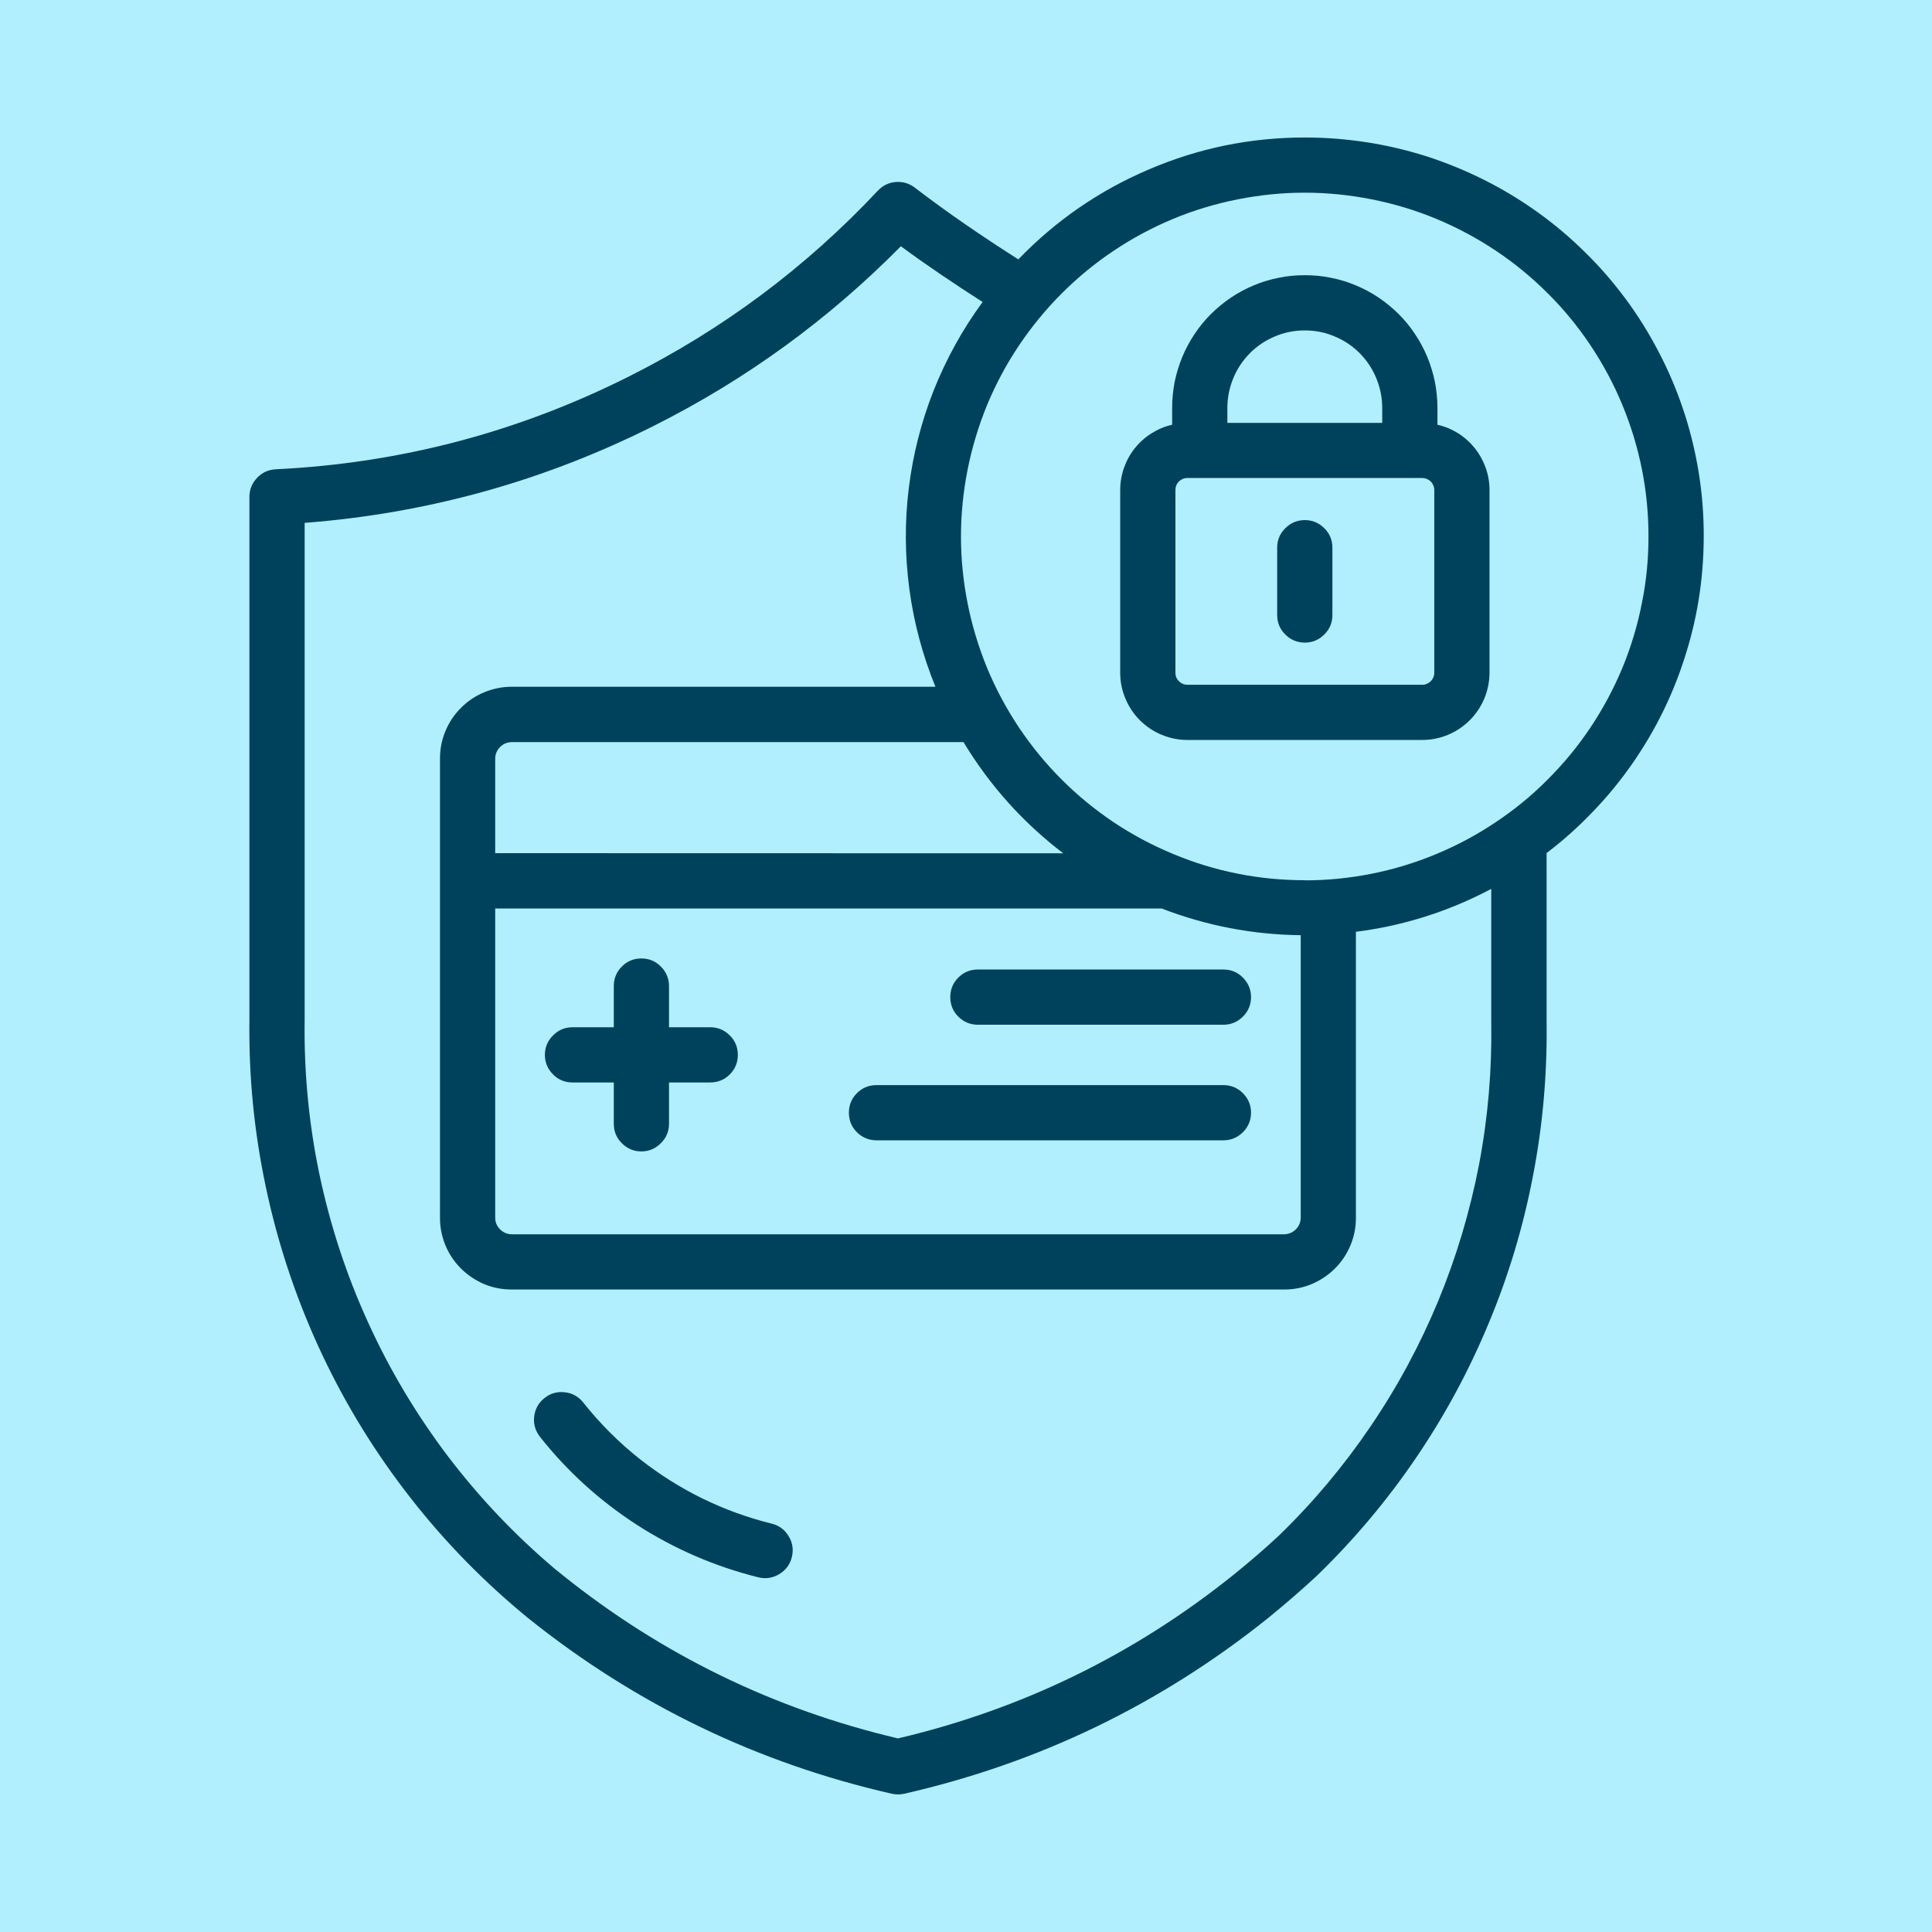
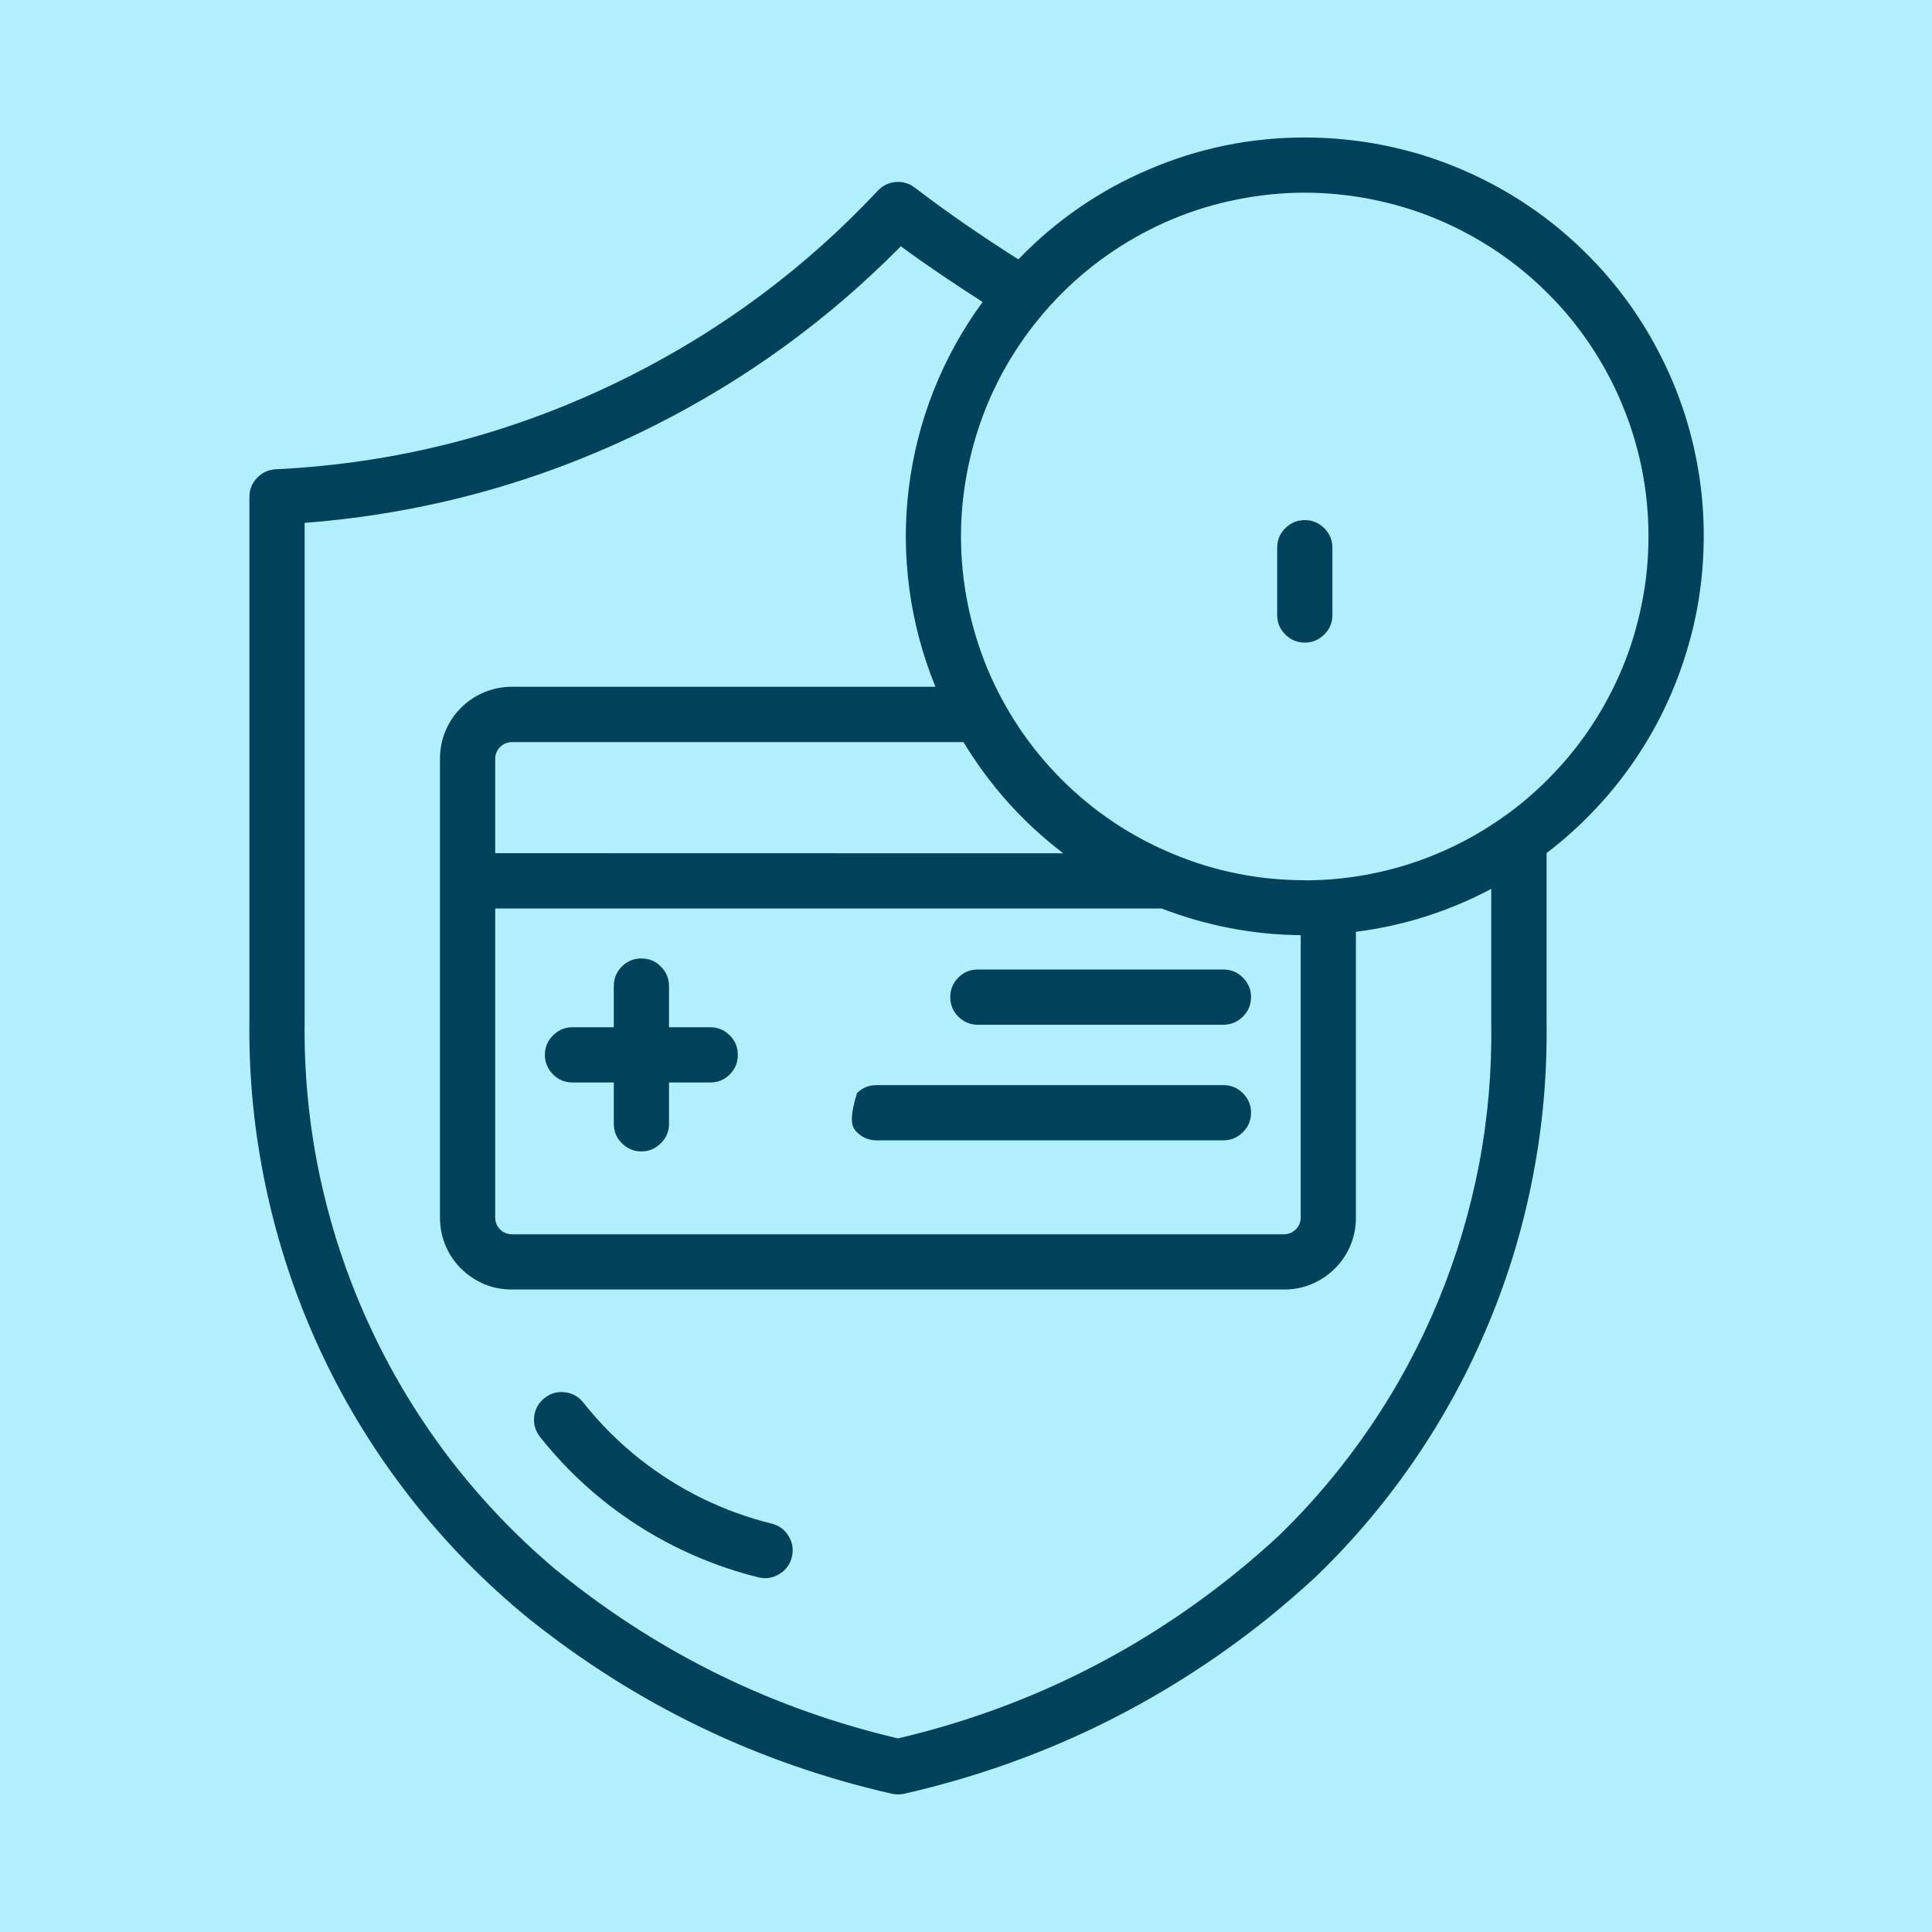
<svg xmlns="http://www.w3.org/2000/svg" width="80" zoomAndPan="magnify" viewBox="0 0 60 60" height="80" preserveAspectRatio="xMidYMid meet">
  <defs>
    <clipPath id="7ebe1c05f2">
      <path d="M 7.688 4.27 L 53 4.27 L 53 56 L 7.688 56 Z M 7.688 4.27 " clip-rule="nonzero" />
    </clipPath>
  </defs>
  <rect x="-6" width="72" fill="#ffffff" y="-6" height="72" fill-opacity="1" />
  <rect x="-6" width="72" fill="#b1efff" y="-6" height="72" fill-opacity="1" />
  <path fill="#00425b" d="M 17.781 33.617 L 19.062 33.617 L 19.062 34.898 C 19.062 35.137 19.145 35.34 19.312 35.504 C 19.48 35.672 19.68 35.758 19.918 35.758 C 20.156 35.758 20.355 35.672 20.523 35.504 C 20.691 35.34 20.777 35.137 20.777 34.898 L 20.777 33.617 L 22.055 33.617 C 22.293 33.617 22.496 33.535 22.664 33.367 C 22.832 33.199 22.914 32.996 22.914 32.762 C 22.914 32.523 22.832 32.32 22.664 32.156 C 22.496 31.988 22.293 31.902 22.055 31.902 L 20.777 31.902 L 20.777 30.625 C 20.777 30.387 20.691 30.184 20.523 30.016 C 20.355 29.848 20.156 29.766 19.918 29.766 C 19.68 29.766 19.48 29.848 19.312 30.016 C 19.145 30.184 19.062 30.387 19.062 30.625 L 19.062 31.902 L 17.781 31.902 C 17.543 31.902 17.34 31.988 17.176 32.156 C 17.008 32.32 16.922 32.523 16.922 32.762 C 16.922 32.996 17.008 33.199 17.176 33.367 C 17.34 33.535 17.543 33.617 17.781 33.617 Z M 17.781 33.617 " fill-opacity="1" fill-rule="nonzero" />
  <path fill="#00425b" d="M 30.367 31.824 L 37.992 31.824 C 38.23 31.824 38.43 31.738 38.598 31.574 C 38.766 31.406 38.852 31.203 38.852 30.965 C 38.852 30.73 38.766 30.527 38.598 30.359 C 38.43 30.191 38.23 30.109 37.992 30.109 L 30.367 30.109 C 30.129 30.109 29.93 30.191 29.762 30.359 C 29.594 30.527 29.512 30.73 29.512 30.965 C 29.512 31.203 29.594 31.406 29.762 31.574 C 29.93 31.738 30.129 31.824 30.367 31.824 Z M 30.367 31.824 " fill-opacity="1" fill-rule="nonzero" />
-   <path fill="#00425b" d="M 27.223 35.414 L 37.992 35.414 C 38.23 35.414 38.43 35.328 38.598 35.164 C 38.766 34.996 38.852 34.793 38.852 34.555 C 38.852 34.32 38.766 34.117 38.598 33.949 C 38.43 33.781 38.23 33.699 37.992 33.699 L 27.223 33.699 C 26.984 33.699 26.781 33.781 26.613 33.949 C 26.445 34.117 26.363 34.32 26.363 34.555 C 26.363 34.793 26.445 34.996 26.613 35.164 C 26.781 35.328 26.984 35.414 27.223 35.414 Z M 27.223 35.414 " fill-opacity="1" fill-rule="nonzero" />
-   <path fill="#00425b" d="M 44.641 13.191 L 44.641 12.664 C 44.641 12.395 44.613 12.125 44.562 11.859 C 44.508 11.598 44.43 11.34 44.328 11.09 C 44.223 10.84 44.098 10.602 43.945 10.375 C 43.797 10.152 43.625 9.941 43.434 9.75 C 43.242 9.562 43.035 9.391 42.809 9.238 C 42.586 9.09 42.348 8.961 42.098 8.859 C 41.848 8.754 41.59 8.676 41.324 8.625 C 41.059 8.57 40.793 8.547 40.523 8.547 C 40.25 8.547 39.984 8.57 39.719 8.625 C 39.453 8.676 39.195 8.754 38.945 8.859 C 38.695 8.961 38.457 9.09 38.234 9.238 C 38.008 9.391 37.801 9.562 37.609 9.75 C 37.418 9.941 37.246 10.152 37.098 10.375 C 36.945 10.602 36.82 10.84 36.715 11.09 C 36.613 11.34 36.535 11.598 36.48 11.859 C 36.43 12.125 36.402 12.395 36.402 12.664 L 36.402 13.191 C 36.172 13.242 35.961 13.332 35.762 13.457 C 35.562 13.582 35.387 13.738 35.242 13.922 C 35.094 14.105 34.984 14.309 34.906 14.531 C 34.828 14.754 34.789 14.984 34.789 15.219 L 34.789 20.891 C 34.789 21.168 34.84 21.434 34.949 21.691 C 35.055 21.945 35.203 22.172 35.398 22.367 C 35.598 22.562 35.82 22.715 36.078 22.82 C 36.332 22.926 36.598 22.98 36.875 22.98 L 44.172 22.98 C 44.445 22.98 44.715 22.926 44.969 22.82 C 45.223 22.715 45.449 22.562 45.645 22.367 C 45.84 22.172 45.992 21.945 46.098 21.691 C 46.203 21.434 46.258 21.168 46.258 20.891 L 46.258 15.219 C 46.258 14.984 46.219 14.754 46.141 14.531 C 46.062 14.309 45.949 14.105 45.805 13.922 C 45.656 13.738 45.484 13.582 45.285 13.457 C 45.086 13.332 44.871 13.242 44.641 13.191 Z M 38.117 12.664 C 38.117 12.348 38.18 12.039 38.301 11.746 C 38.422 11.449 38.598 11.191 38.82 10.965 C 39.047 10.738 39.309 10.566 39.602 10.445 C 39.895 10.32 40.203 10.262 40.523 10.262 C 40.84 10.262 41.148 10.32 41.441 10.445 C 41.734 10.566 41.996 10.738 42.223 10.965 C 42.445 11.191 42.621 11.449 42.742 11.746 C 42.863 12.039 42.926 12.348 42.926 12.664 L 42.926 13.133 L 38.117 13.133 Z M 44.543 20.895 C 44.543 20.996 44.504 21.082 44.434 21.156 C 44.359 21.227 44.273 21.266 44.168 21.266 L 36.875 21.266 C 36.773 21.266 36.684 21.227 36.613 21.156 C 36.539 21.082 36.504 20.996 36.504 20.895 L 36.504 15.219 C 36.504 15.117 36.539 15.027 36.613 14.953 C 36.684 14.883 36.773 14.844 36.875 14.844 L 44.168 14.844 C 44.273 14.848 44.359 14.883 44.434 14.953 C 44.504 15.027 44.543 15.117 44.543 15.219 Z M 44.543 20.895 " fill-opacity="1" fill-rule="nonzero" />
+   <path fill="#00425b" d="M 27.223 35.414 L 37.992 35.414 C 38.23 35.414 38.43 35.328 38.598 35.164 C 38.766 34.996 38.852 34.793 38.852 34.555 C 38.852 34.32 38.766 34.117 38.598 33.949 C 38.43 33.781 38.23 33.699 37.992 33.699 L 27.223 33.699 C 26.984 33.699 26.781 33.781 26.613 33.949 C 26.363 34.793 26.445 34.996 26.613 35.164 C 26.781 35.328 26.984 35.414 27.223 35.414 Z M 27.223 35.414 " fill-opacity="1" fill-rule="nonzero" />
  <path fill="#00425b" d="M 40.523 16.152 C 40.285 16.152 40.082 16.238 39.914 16.406 C 39.746 16.574 39.664 16.773 39.664 17.012 L 39.664 19.098 C 39.664 19.336 39.746 19.535 39.914 19.703 C 40.082 19.871 40.285 19.957 40.523 19.957 C 40.758 19.957 40.961 19.871 41.129 19.703 C 41.297 19.535 41.379 19.336 41.379 19.098 L 41.379 17.012 C 41.379 16.773 41.297 16.574 41.129 16.406 C 40.961 16.238 40.758 16.152 40.523 16.152 Z M 40.523 16.152 " fill-opacity="1" fill-rule="nonzero" />
  <g clip-path="url(#7ebe1c05f2)">
    <path fill="#00425b" d="M 40.523 4.27 C 38.844 4.27 37.23 4.598 35.688 5.258 C 34.145 5.914 32.789 6.848 31.625 8.055 C 30.531 7.359 29.445 6.621 28.406 5.824 C 28.23 5.691 28.035 5.637 27.816 5.652 C 27.598 5.672 27.414 5.762 27.262 5.922 C 25.031 8.301 22.457 10.223 19.539 11.688 C 16.082 13.426 12.426 14.387 8.562 14.574 C 8.332 14.586 8.141 14.676 7.984 14.84 C 7.824 15.008 7.746 15.203 7.746 15.434 L 7.746 31.672 C 7.723 33.418 7.891 35.145 8.254 36.855 C 8.613 38.562 9.156 40.211 9.879 41.797 C 10.605 43.387 11.496 44.875 12.555 46.266 C 13.609 47.656 14.805 48.91 16.141 50.035 L 16.414 50.262 C 19.758 52.938 23.52 54.754 27.699 55.707 C 27.828 55.734 27.953 55.734 28.078 55.707 C 32.258 54.754 36.02 52.938 39.367 50.262 C 39.891 49.836 40.402 49.395 40.879 48.953 C 42.031 47.84 43.059 46.621 43.961 45.297 C 44.863 43.973 45.621 42.57 46.234 41.09 C 46.852 39.613 47.309 38.086 47.609 36.512 C 47.914 34.938 48.051 33.352 48.031 31.75 L 48.031 26.492 C 48.543 26.105 49.02 25.676 49.465 25.211 C 49.914 24.746 50.32 24.25 50.688 23.723 C 51.055 23.195 51.383 22.641 51.664 22.062 C 51.945 21.484 52.18 20.887 52.367 20.27 C 52.559 19.656 52.699 19.027 52.789 18.391 C 52.879 17.754 52.918 17.113 52.91 16.469 C 52.902 15.824 52.844 15.188 52.734 14.551 C 52.625 13.918 52.469 13.293 52.262 12.684 C 52.055 12.074 51.805 11.484 51.504 10.914 C 51.207 10.344 50.867 9.797 50.484 9.281 C 50.098 8.762 49.68 8.277 49.219 7.828 C 48.762 7.375 48.27 6.961 47.746 6.586 C 47.223 6.211 46.672 5.879 46.098 5.59 C 45.523 5.301 44.93 5.059 44.316 4.859 C 43.703 4.664 43.078 4.516 42.441 4.418 C 41.805 4.32 41.164 4.27 40.523 4.27 Z M 46.312 31.75 C 46.336 33.234 46.211 34.703 45.934 36.16 C 45.652 37.621 45.23 39.035 44.664 40.406 C 44.094 41.777 43.395 43.078 42.559 44.305 C 41.727 45.531 40.777 46.664 39.711 47.695 C 39.262 48.113 38.785 48.523 38.289 48.922 C 35.203 51.395 31.734 53.082 27.887 53.988 C 24.043 53.082 20.574 51.398 17.488 48.93 L 17.227 48.719 C 15.988 47.672 14.883 46.504 13.902 45.215 C 12.926 43.922 12.102 42.543 11.43 41.066 C 10.758 39.594 10.258 38.066 9.922 36.48 C 9.59 34.895 9.438 33.293 9.461 31.672 L 9.461 16.238 C 13.273 15.945 16.891 14.941 20.309 13.223 C 23.172 11.785 25.727 9.926 27.977 7.648 C 28.805 8.258 29.656 8.828 30.516 9.379 C 29.891 10.23 29.387 11.145 28.996 12.125 C 28.609 13.105 28.352 14.117 28.223 15.164 C 28.094 16.211 28.102 17.254 28.242 18.301 C 28.383 19.344 28.652 20.352 29.051 21.328 L 15.887 21.328 C 15.594 21.328 15.309 21.387 15.035 21.5 C 14.766 21.613 14.523 21.773 14.316 21.984 C 14.105 22.191 13.945 22.434 13.832 22.707 C 13.719 22.98 13.664 23.262 13.664 23.559 L 13.664 37.82 C 13.664 38.113 13.719 38.398 13.832 38.672 C 13.945 38.945 14.105 39.184 14.316 39.395 C 14.523 39.602 14.766 39.762 15.035 39.879 C 15.309 39.992 15.594 40.047 15.887 40.047 L 39.883 40.047 C 40.18 40.047 40.465 39.992 40.734 39.879 C 41.008 39.762 41.25 39.602 41.457 39.395 C 41.668 39.184 41.828 38.945 41.941 38.672 C 42.055 38.398 42.109 38.113 42.109 37.82 L 42.109 28.938 C 43.59 28.75 44.992 28.305 46.312 27.605 Z M 15.379 28.215 L 36.078 28.215 C 37.469 28.75 38.906 29.027 40.395 29.043 L 40.395 37.82 C 40.391 37.957 40.344 38.078 40.242 38.18 C 40.145 38.277 40.023 38.328 39.883 38.332 L 15.887 38.332 C 15.75 38.328 15.629 38.277 15.531 38.18 C 15.43 38.078 15.379 37.957 15.379 37.82 Z M 15.379 26.496 L 15.379 23.562 C 15.379 23.422 15.43 23.301 15.531 23.199 C 15.629 23.102 15.746 23.051 15.887 23.047 L 29.922 23.047 C 30.738 24.395 31.77 25.547 33.02 26.5 Z M 40.523 27.336 C 39.82 27.336 39.125 27.27 38.438 27.133 C 37.75 26.996 37.082 26.793 36.438 26.523 C 35.789 26.254 35.172 25.926 34.59 25.539 C 34.008 25.148 33.469 24.707 32.973 24.211 C 32.477 23.715 32.035 23.176 31.645 22.594 C 31.254 22.008 30.926 21.395 30.656 20.746 C 30.391 20.098 30.188 19.43 30.051 18.742 C 29.914 18.055 29.844 17.363 29.844 16.66 C 29.844 15.961 29.914 15.266 30.051 14.578 C 30.188 13.891 30.391 13.223 30.656 12.574 C 30.926 11.926 31.254 11.312 31.645 10.73 C 32.035 10.148 32.477 9.609 32.973 9.113 C 33.469 8.617 34.008 8.172 34.59 7.785 C 35.172 7.395 35.789 7.066 36.434 6.797 C 37.082 6.527 37.75 6.328 38.438 6.191 C 39.125 6.055 39.82 5.984 40.52 5.984 C 41.223 5.984 41.914 6.055 42.602 6.191 C 43.289 6.328 43.957 6.527 44.605 6.797 C 45.254 7.066 45.867 7.395 46.453 7.785 C 47.035 8.172 47.574 8.617 48.07 9.113 C 48.566 9.605 49.008 10.145 49.398 10.73 C 49.785 11.312 50.117 11.926 50.383 12.574 C 50.652 13.223 50.855 13.891 50.992 14.578 C 51.129 15.266 51.195 15.961 51.195 16.66 C 51.195 17.359 51.129 18.055 50.988 18.742 C 50.852 19.43 50.652 20.098 50.383 20.746 C 50.113 21.391 49.785 22.008 49.395 22.59 C 49.008 23.172 48.562 23.711 48.066 24.207 C 47.574 24.703 47.035 25.145 46.449 25.535 C 45.867 25.926 45.254 26.254 44.605 26.523 C 43.957 26.793 43.293 26.996 42.605 27.133 C 41.918 27.27 41.223 27.34 40.523 27.34 Z M 40.523 27.336 " fill-opacity="1" fill-rule="nonzero" />
  </g>
  <path fill="#00425b" d="M 23.957 47.316 C 22.453 46.941 21.094 46.273 19.875 45.316 C 19.219 44.797 18.629 44.207 18.109 43.551 C 17.961 43.367 17.77 43.262 17.539 43.238 C 17.305 43.211 17.094 43.27 16.91 43.418 C 16.727 43.562 16.621 43.75 16.59 43.984 C 16.562 44.219 16.621 44.426 16.762 44.613 C 17.617 45.695 18.625 46.609 19.785 47.359 C 20.945 48.105 22.195 48.645 23.531 48.98 C 23.762 49.043 23.984 49.012 24.191 48.891 C 24.398 48.77 24.531 48.594 24.59 48.363 C 24.648 48.129 24.617 47.91 24.492 47.707 C 24.367 47.5 24.188 47.371 23.957 47.316 Z M 23.957 47.316 " fill-opacity="1" fill-rule="nonzero" />
</svg>